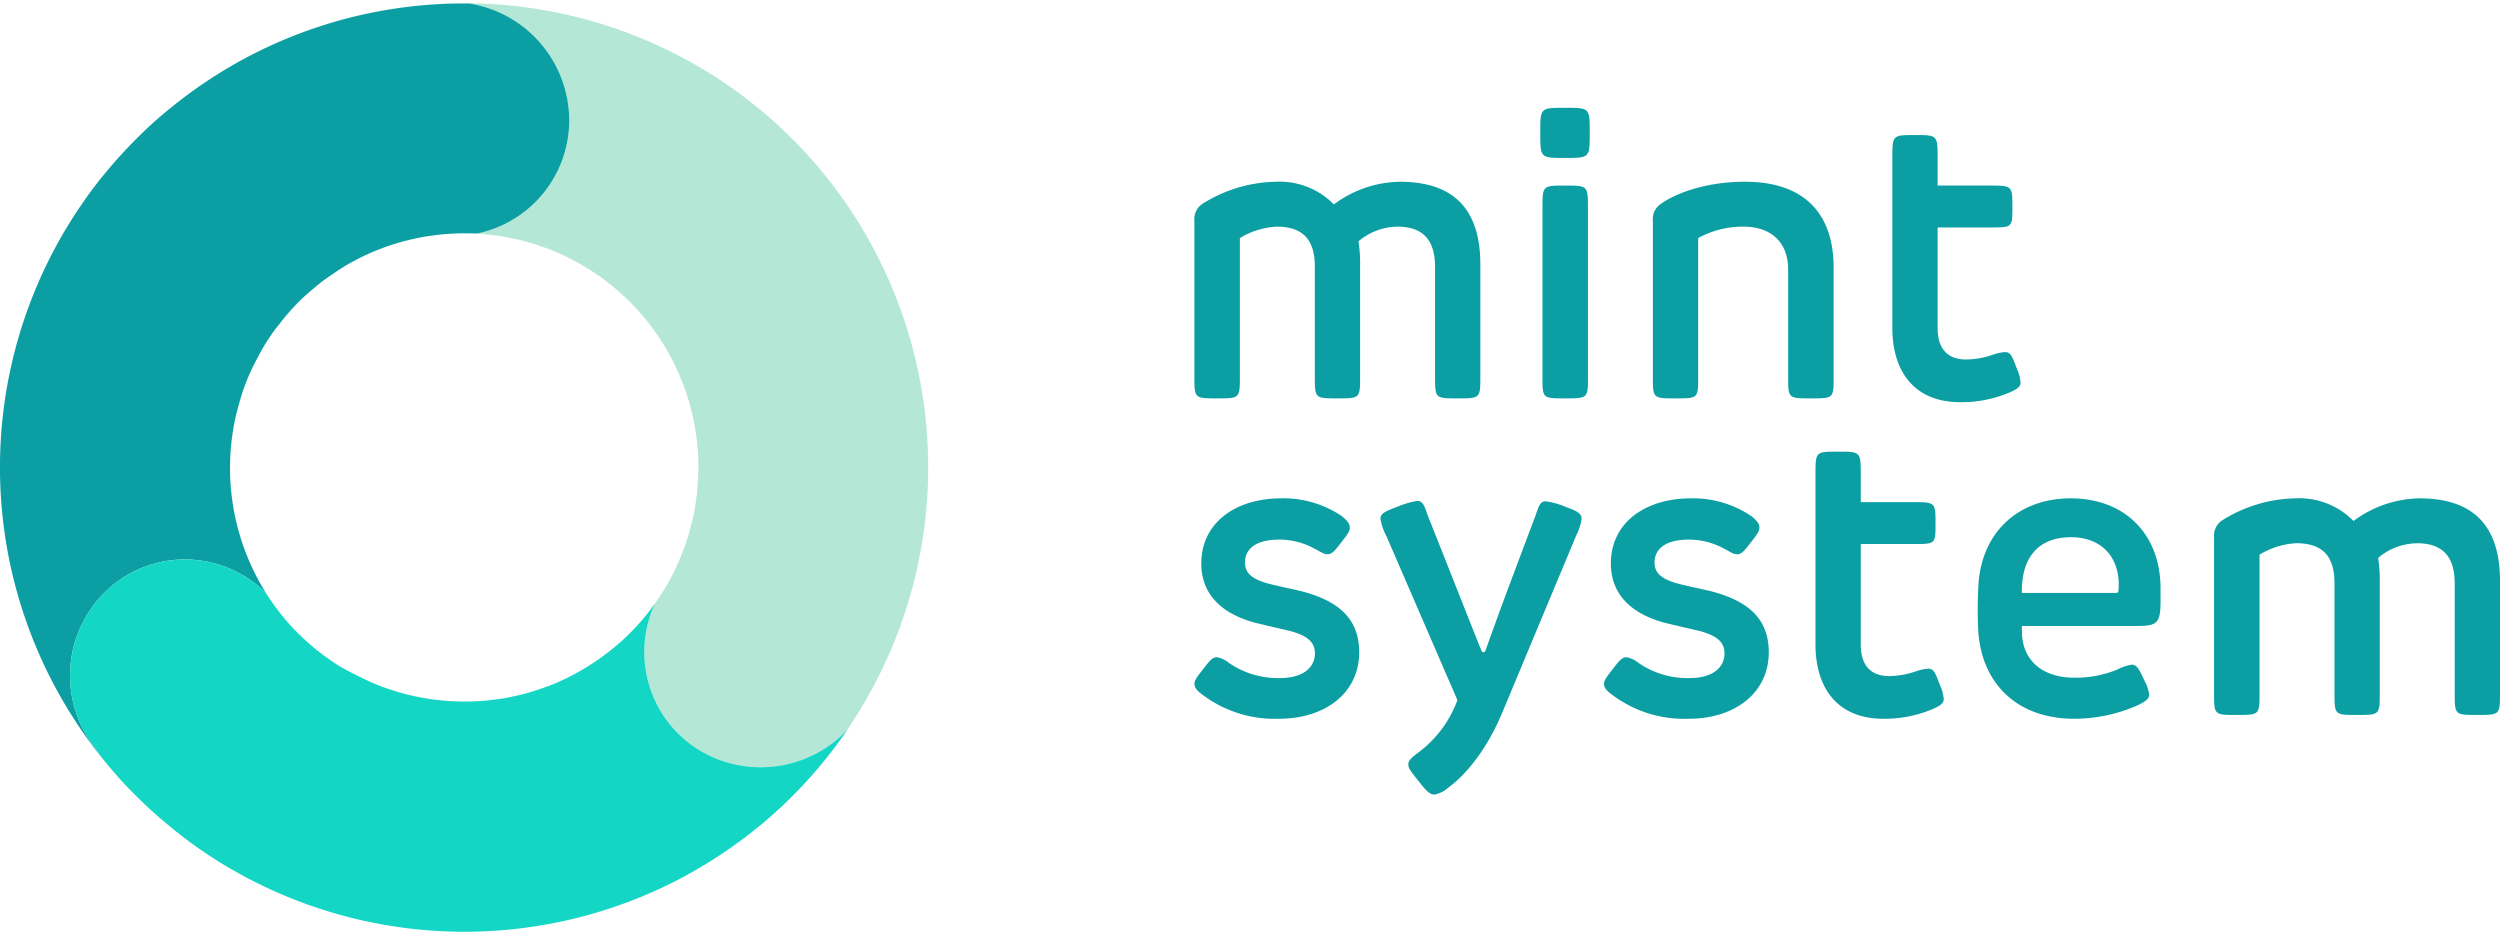
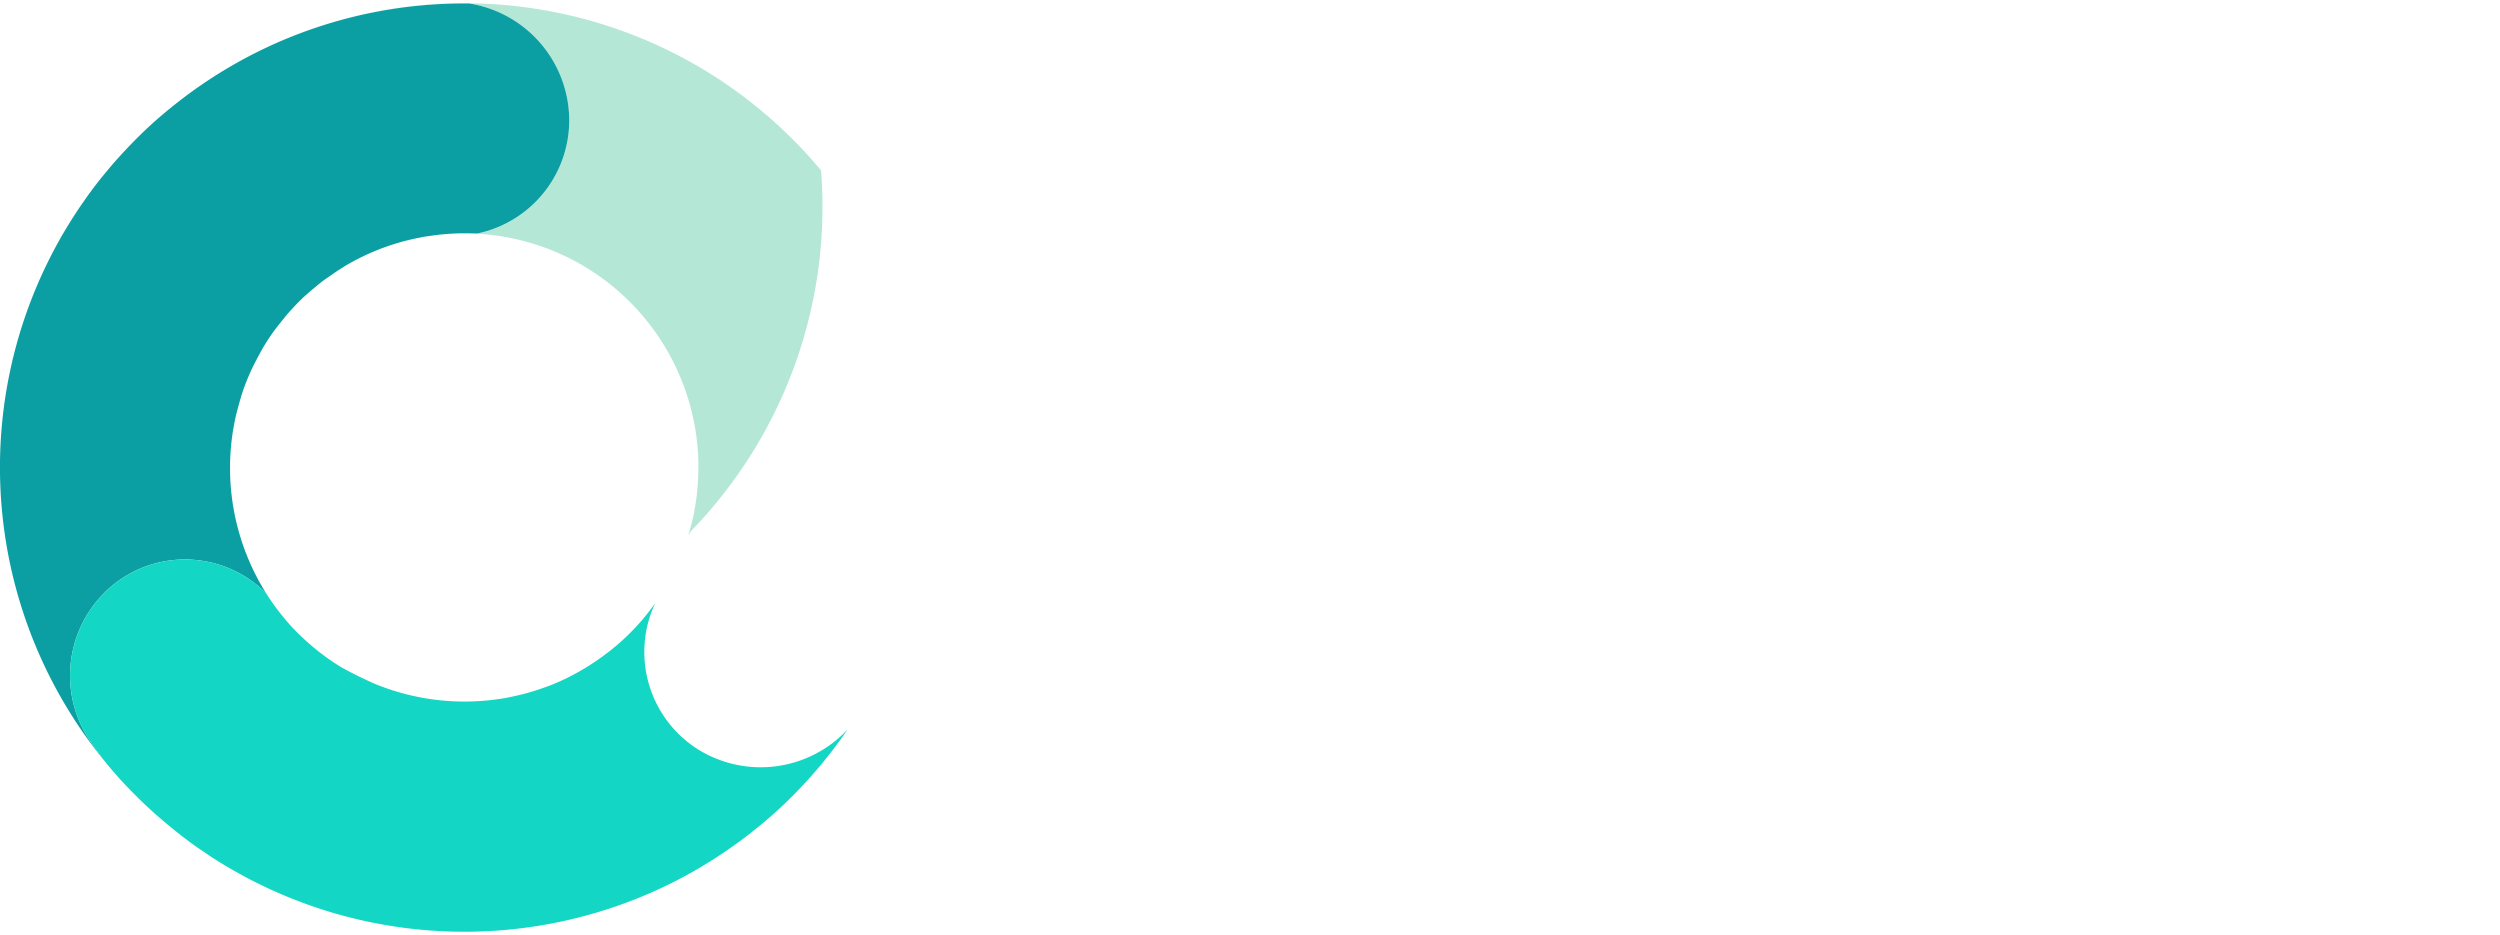
<svg xmlns="http://www.w3.org/2000/svg" width="200px" height="74.8px" viewBox="0 0 343.385 127.53">
  <defs>
    <style>.a{fill:#0b9fa3;}.b{fill:#b5e7d6;}.c{fill:#14d6c4;}</style>
  </defs>
  <g transform="translate(0 0)">
    <g transform="translate(-5.473 -4.267)">
-       <path class="a" d="M281.524,57.712c1.018-.44,1.486-.8,1.486-1.348a5.947,5.947,0,0,0-.578-2.065c-.578-1.568-.8-2.119-1.569-2.119a6.416,6.416,0,0,0-1.569.33,11.624,11.624,0,0,1-3.743.688c-2.7,0-3.936-1.6-3.936-4.321V35.06h7.267c3,0,3,0,3-2.808,0-2.862,0-2.945-3-2.945h-7.267V25.646c0-3.275,0-3.275-3.138-3.275-3.11,0-3.083,0-3.083,3.275V48.877c0,5.78,2.863,10.184,9.331,10.184a16.847,16.847,0,0,0,6.8-1.349M257.33,55.566V40.592c0-7.542-4.129-11.808-12.166-11.808-5.835,0-9.854,1.817-11.505,3a2.5,2.5,0,0,0-1.156,2.4V55.566c0,2.972,0,2.972,3.137,2.972,3.083,0,3.083,0,3.083-2.972V36.518A12.717,12.717,0,0,1,245,34.95c3.33,0,6.083,1.789,6.083,5.917v14.7c0,2.972,0,2.972,3.11,2.972,3.138,0,3.138,0,3.138-2.972M220.419,29.307c-3.083,0-3.083,0-3.083,3.193V55.566c0,2.972,0,2.972,3.083,2.972,3.166,0,3.166,0,3.166-2.972V32.5c0-3.193,0-3.193-3.166-3.193m3.413-7.294c0-3.386,0-3.386-3.413-3.386-3.385,0-3.385,0-3.385,3.386,0,3.5,0,3.5,3.385,3.5,3.413,0,3.413,0,3.413-3.5m-26.093,6.771a15.541,15.541,0,0,0-9.056,3.11,10.448,10.448,0,0,0-8.009-3.11,19.534,19.534,0,0,0-9.992,3,2.525,2.525,0,0,0-1.156,2.4V55.455c0,3.083,0,3.083,3.11,3.083,3.138,0,3.138,0,3.138-3.083V36.518a10.888,10.888,0,0,1,5.037-1.568c3.551,0,5.258,1.706,5.258,5.477V55.455c0,3.083,0,3.083,3.11,3.083s3.11,0,3.11-3.083V40.262a20.145,20.145,0,0,0-.22-3.3,8.439,8.439,0,0,1,5.34-2.009c3.578,0,5.174,1.9,5.174,5.532V55.455c0,3.083,0,3.083,3.083,3.083,3.138,0,3.138,0,3.138-3.083V40.124c0-7.129-3.248-11.34-11.065-11.34" />
-       <path class="a" d="M337.793,72.268a15.538,15.538,0,0,0-9.055,3.11,10.45,10.45,0,0,0-8.01-3.11,19.527,19.527,0,0,0-9.991,3,2.525,2.525,0,0,0-1.156,2.4V98.939c0,3.083,0,3.083,3.11,3.083,3.138,0,3.138,0,3.138-3.083V80a10.887,10.887,0,0,1,5.037-1.568c3.55,0,5.257,1.706,5.257,5.477V98.939c0,3.083,0,3.083,3.11,3.083s3.111,0,3.111-3.083V83.746a20.025,20.025,0,0,0-.221-3.3,8.443,8.443,0,0,1,5.34-2.009c3.578,0,5.175,1.9,5.175,5.532V98.939c0,3.083,0,3.083,3.083,3.083,3.137,0,3.137,0,3.137-3.083V83.608c0-7.129-3.248-11.34-11.065-11.34m-42,12.992H283.185c-.083-4.707,2.119-7.652,6.771-7.652,4.129,0,6.716,2.725,6.523,6.936-.027.716,0,.716-.688.716m6.441.936V84.654c0-7.459-4.9-12.386-12.331-12.386-7.019,0-12.083,4.431-12.661,11.56a57.316,57.316,0,0,0-.028,6.909c.551,6.936,5.257,11.808,13.184,11.808a21.536,21.536,0,0,0,8.671-1.844c1.293-.606,1.6-.991,1.6-1.459a5.027,5.027,0,0,0-.66-1.954c-.744-1.652-1.074-2.174-1.735-2.174a6.669,6.669,0,0,0-1.954.66,14.967,14.967,0,0,1-5.945,1.129c-4.184,0-7.184-2.23-7.184-6.414V89.8h15.606c3.028,0,3.441-.3,3.441-3.605m-31.268,15c1.018-.44,1.486-.8,1.486-1.348a5.947,5.947,0,0,0-.578-2.065c-.578-1.569-.8-2.119-1.569-2.119a6.416,6.416,0,0,0-1.569.33,11.624,11.624,0,0,1-3.743.688c-2.7,0-3.936-1.6-3.936-4.321V78.544h7.266c3,0,3,0,3-2.808,0-2.862,0-2.945-3-2.945h-7.266V69.13c0-3.275,0-3.275-3.138-3.275-3.11,0-3.083,0-3.083,3.275V92.361c0,5.78,2.863,10.184,9.331,10.184a16.847,16.847,0,0,0,6.8-1.349M237.742,72.268c-6.276,0-11.01,3.33-11.01,8.946,0,4.569,3.248,7.128,7.734,8.229,1.845.441,2.56.606,4.239.991,2.643.661,3.633,1.624,3.633,3.111,0,1.954-1.6,3.413-4.844,3.413a11.857,11.857,0,0,1-6.936-2.065,3.73,3.73,0,0,0-1.652-.8c-.633,0-.963.385-1.954,1.679-1.018,1.294-1.156,1.569-1.156,1.982,0,.633.5,1.046,1.211,1.569a16.416,16.416,0,0,0,10.432,3.22c6.221,0,10.982-3.468,10.982-9.138,0-4.432-2.614-7.046-8.119-8.423-.688-.165-2.4-.523-3.881-.88-2.78-.661-3.689-1.6-3.689-3,0-1.981,1.624-3.165,4.707-3.165a10.042,10.042,0,0,1,4.734,1.184c.964.495,1.349.825,1.9.825.579,0,.909-.357,1.845-1.569.991-1.266,1.211-1.6,1.211-2.091s-.276-.881-1.046-1.542a14.346,14.346,0,0,0-8.34-2.477m-19.955.413c-.771,0-.936.578-1.432,2.037-3.826,10.1-5.284,14.065-6.826,18.414-.055.137-.137.275-.3.275s-.247-.138-.3-.275c-2.037-5.065-3.193-8.065-7.322-18.442-.5-1.431-.688-2.064-1.486-2.064a12.163,12.163,0,0,0-2.725.8c-1.514.578-2.312.881-2.312,1.624a7.508,7.508,0,0,0,.825,2.422l9.744,22.515a15.728,15.728,0,0,1-5.5,7.294c-.936.716-1.238,1.046-1.238,1.514,0,.551.192.8,1.513,2.45,1.074,1.376,1.487,1.707,2.092,1.707a3.868,3.868,0,0,0,1.9-.964c2.78-2.037,5.5-5.725,7.431-10.377L222,77.305a7.519,7.519,0,0,0,.715-2.174c0-.689-.412-1.074-2.119-1.652a10.07,10.07,0,0,0-2.807-.8m-36.305-.413c-6.276,0-11.01,3.33-11.01,8.946,0,4.569,3.248,7.128,7.735,8.229,1.844.441,2.559.606,4.238.991,2.643.661,3.634,1.624,3.634,3.111,0,1.954-1.6,3.413-4.845,3.413a11.859,11.859,0,0,1-6.936-2.065,3.732,3.732,0,0,0-1.651-.8c-.633,0-.964.385-1.955,1.679-1.018,1.294-1.156,1.569-1.156,1.982,0,.633.5,1.046,1.211,1.569a16.418,16.418,0,0,0,10.432,3.22c6.221,0,10.983-3.468,10.983-9.138,0-4.432-2.615-7.046-8.12-8.423-.688-.165-2.4-.523-3.881-.88-2.78-.661-3.688-1.6-3.688-3,0-1.981,1.623-3.165,4.706-3.165a10.042,10.042,0,0,1,4.734,1.184c.964.495,1.349.825,1.9.825.578,0,.908-.357,1.844-1.569.991-1.266,1.211-1.6,1.211-2.091s-.275-.881-1.046-1.542a14.346,14.346,0,0,0-8.34-2.477" />
-     </g>
-     <path class="b" d="M118.247,27.22c-.045-.053-.086-.109-.131-.162-.53-.632-1.08-1.253-1.639-1.869-.073-.081-.141-.164-.214-.245l0,0c-1.062-1.16-2.165-2.26-3.291-3.323-.117-.11-.23-.224-.348-.333-1.107-1.03-2.246-2.007-3.409-2.943-.122-.1-.244-.2-.368-.3q-1.8-1.434-3.69-2.719l-.144-.1a63.869,63.869,0,0,0-66.3-3.193l.016.018A63.7,63.7,0,0,1,69.945,4.3,16.3,16.3,0,0,1,83.658,20.665,15.888,15.888,0,0,1,71.027,35.9c-.3-.015-.6-.008-.893-.015A32.148,32.148,0,0,1,101.406,67.9c0,.09-.024,1.376-.055,1.929-.016.279-.142,1.777-.2,2.245-.054.423-.3,1.964-.371,2.312-.156.769-.688,2.728-.754,2.948a32.085,32.085,0,0,1-4.567,9.341,15.819,15.819,0,0,0,5.81,20.019,16.269,16.269,0,0,0,20.633-2.7c.185-.243.289-.467.439-.692l-.072.111A63.913,63.913,0,0,0,118.247,27.22Z" transform="translate(-5.473 -4.267)" />
+       </g>
+     <path class="b" d="M118.247,27.22c-.045-.053-.086-.109-.131-.162-.53-.632-1.08-1.253-1.639-1.869-.073-.081-.141-.164-.214-.245l0,0c-1.062-1.16-2.165-2.26-3.291-3.323-.117-.11-.23-.224-.348-.333-1.107-1.03-2.246-2.007-3.409-2.943-.122-.1-.244-.2-.368-.3q-1.8-1.434-3.69-2.719l-.144-.1a63.869,63.869,0,0,0-66.3-3.193l.016.018A63.7,63.7,0,0,1,69.945,4.3,16.3,16.3,0,0,1,83.658,20.665,15.888,15.888,0,0,1,71.027,35.9c-.3-.015-.6-.008-.893-.015A32.148,32.148,0,0,1,101.406,67.9c0,.09-.024,1.376-.055,1.929-.016.279-.142,1.777-.2,2.245-.054.423-.3,1.964-.371,2.312-.156.769-.688,2.728-.754,2.948c.185-.243.289-.467.439-.692l-.072.111A63.913,63.913,0,0,0,118.247,27.22Z" transform="translate(-5.473 -4.267)" />
    <path class="a" d="M17.7,105.389a16.068,16.068,0,0,1,4.213-21.915,15.694,15.694,0,0,1,20.12,1.847c.021.033.044.066.066.1a32.316,32.316,0,0,1-5-18.658c0-.076.005-.151.008-.227a32.3,32.3,0,0,1,.788-5.7c.05-.22.58-2.218.836-2.986.044-.133.079-.269.126-.4.3-.853.638-1.694,1.008-2.524.112-.252.235-.5.354-.749.3-.623,1.217-2.325,1.357-2.561q.691-1.164,1.486-2.281c.14-.195,1.329-1.721,1.806-2.275.2-.232.4-.464.61-.692.6-.657,1.226-1.3,1.89-1.916.048-.045,1.652-1.438,2.436-2.035.236-.178,1.852-1.3,2.434-1.666.28-.175.556-.359.84-.524a32.212,32.212,0,0,1,8.672-3.478c.116-.027.232-.048.348-.074.589-.134,1.18-.256,1.774-.356.282-.048.565-.083.849-.124.421-.06.842-.118,1.265-.16.4-.041.794-.069,1.192-.1.3-.019.6-.038.9-.049.49-.018.98-.023,1.47-.019.2,0,.391,0,.587.01.3.007.595,0,.893.015A15.888,15.888,0,0,0,83.658,20.665,16.3,16.3,0,0,0,69.945,4.3,63.717,63.717,0,0,0,30.038,17.743c-.218.169-.434.34-.65.513-1.1.879-2.18,1.785-3.232,2.748l-.006.005-.013.013c-.729.668-1.433,1.354-2.124,2.048-.228.229-.449.462-.673.694q-.694.719-1.363,1.454c-.249.274-.5.549-.74.827-.42.479-.827.964-1.23,1.452-.225.273-.456.542-.676.818q-.829,1.042-1.612,2.111c-.28.382-.545.773-.815,1.161-.257.368-.515.736-.763,1.109-.3.457-.6.918-.891,1.381q-.27.432-.534.866c-.318.525-.633,1.05-.935,1.582-.061.107-.118.216-.178.323a63.8,63.8,0,0,0,6.408,71.721c-.7-.908-1.343-1.773-1.921-2.605C17.958,105.78,17.833,105.592,17.7,105.389Z" transform="translate(-5.473 -4.267)" />
    <path class="c" d="M101.268,106.7a15.82,15.82,0,0,1-5.81-20.019l.01-.015a31,31,0,0,1-7.076,7.2q-.984.732-2.007,1.377c-.172.108-.343.216-.516.321q-1.044.632-2.124,1.178c-.117.059-.231.126-.349.184q-1.239.607-2.514,1.1c-.214.082-.432.15-.647.228q-.9.327-1.81.6c-.379.113-.76.215-1.142.313-.424.11-.851.206-1.279.3-.474.1-.949.205-1.427.285-.191.032-.383.051-.575.08a32.364,32.364,0,0,1-17.265-2.176s-3.257-1.474-4.779-2.43a31.785,31.785,0,0,1-4.726-3.639c-.606-.562-1.2-1.143-1.768-1.763-.285-.311-.556-.63-.826-.95-.04-.047-.083-.093-.122-.14-.268-.321-.524-.647-.778-.975-.041-.054-.084-.106-.124-.159-.258-.339-.506-.682-.748-1.028-.03-.043-.061-.085-.09-.128q-.35-.5-.677-1.019c-.022-.033-.045-.066-.066-.1a15.694,15.694,0,0,0-20.12-1.847A16.068,16.068,0,0,0,17.7,105.389c.133.2.258.391.39.575.578.832,1.22,1.7,1.921,2.605.076.093.149.188.227.281.628.753,1.272,1.5,1.941,2.23.013.013.024.028.037.041l.022.024c.648.707,1.316,1.385,1.988,2.056.237.234.473.469.712.7q.886.855,1.8,1.669c.342.305.69.6,1.037.9.173.148.349.29.523.436,1.309,1.1,2.643,2.151,4.018,3.128l-.005,0c.34.242.69.468,1.034.7.412.28.82.57,1.237.84.8.521,1.617,1.019,2.438,1.5.235.137.475.264.711.4.641.364,1.286.722,1.936,1.063.238.124.478.241.717.361q1.01.513,2.032.989c.2.1.41.186.615.278q1.125.507,2.265.968l.417.168q1.337.529,2.692,1l.027.01a63.888,63.888,0,0,0,50.707-3.935c.113-.061.225-.125.338-.186q1.128-.607,2.239-1.264c.221-.132.441-.267.662-.4q.942-.575,1.869-1.184c.267-.176.532-.352.8-.531q.861-.586,1.705-1.2c.275-.2.551-.4.823-.6.575-.434,1.142-.884,1.706-1.34.239-.193.481-.378.718-.575.789-.657,1.569-1.331,2.334-2.033a63.944,63.944,0,0,0,9.573-11.064A16.314,16.314,0,0,1,101.268,106.7Z" transform="translate(-5.473 -4.267)" />
  </g>
</svg>